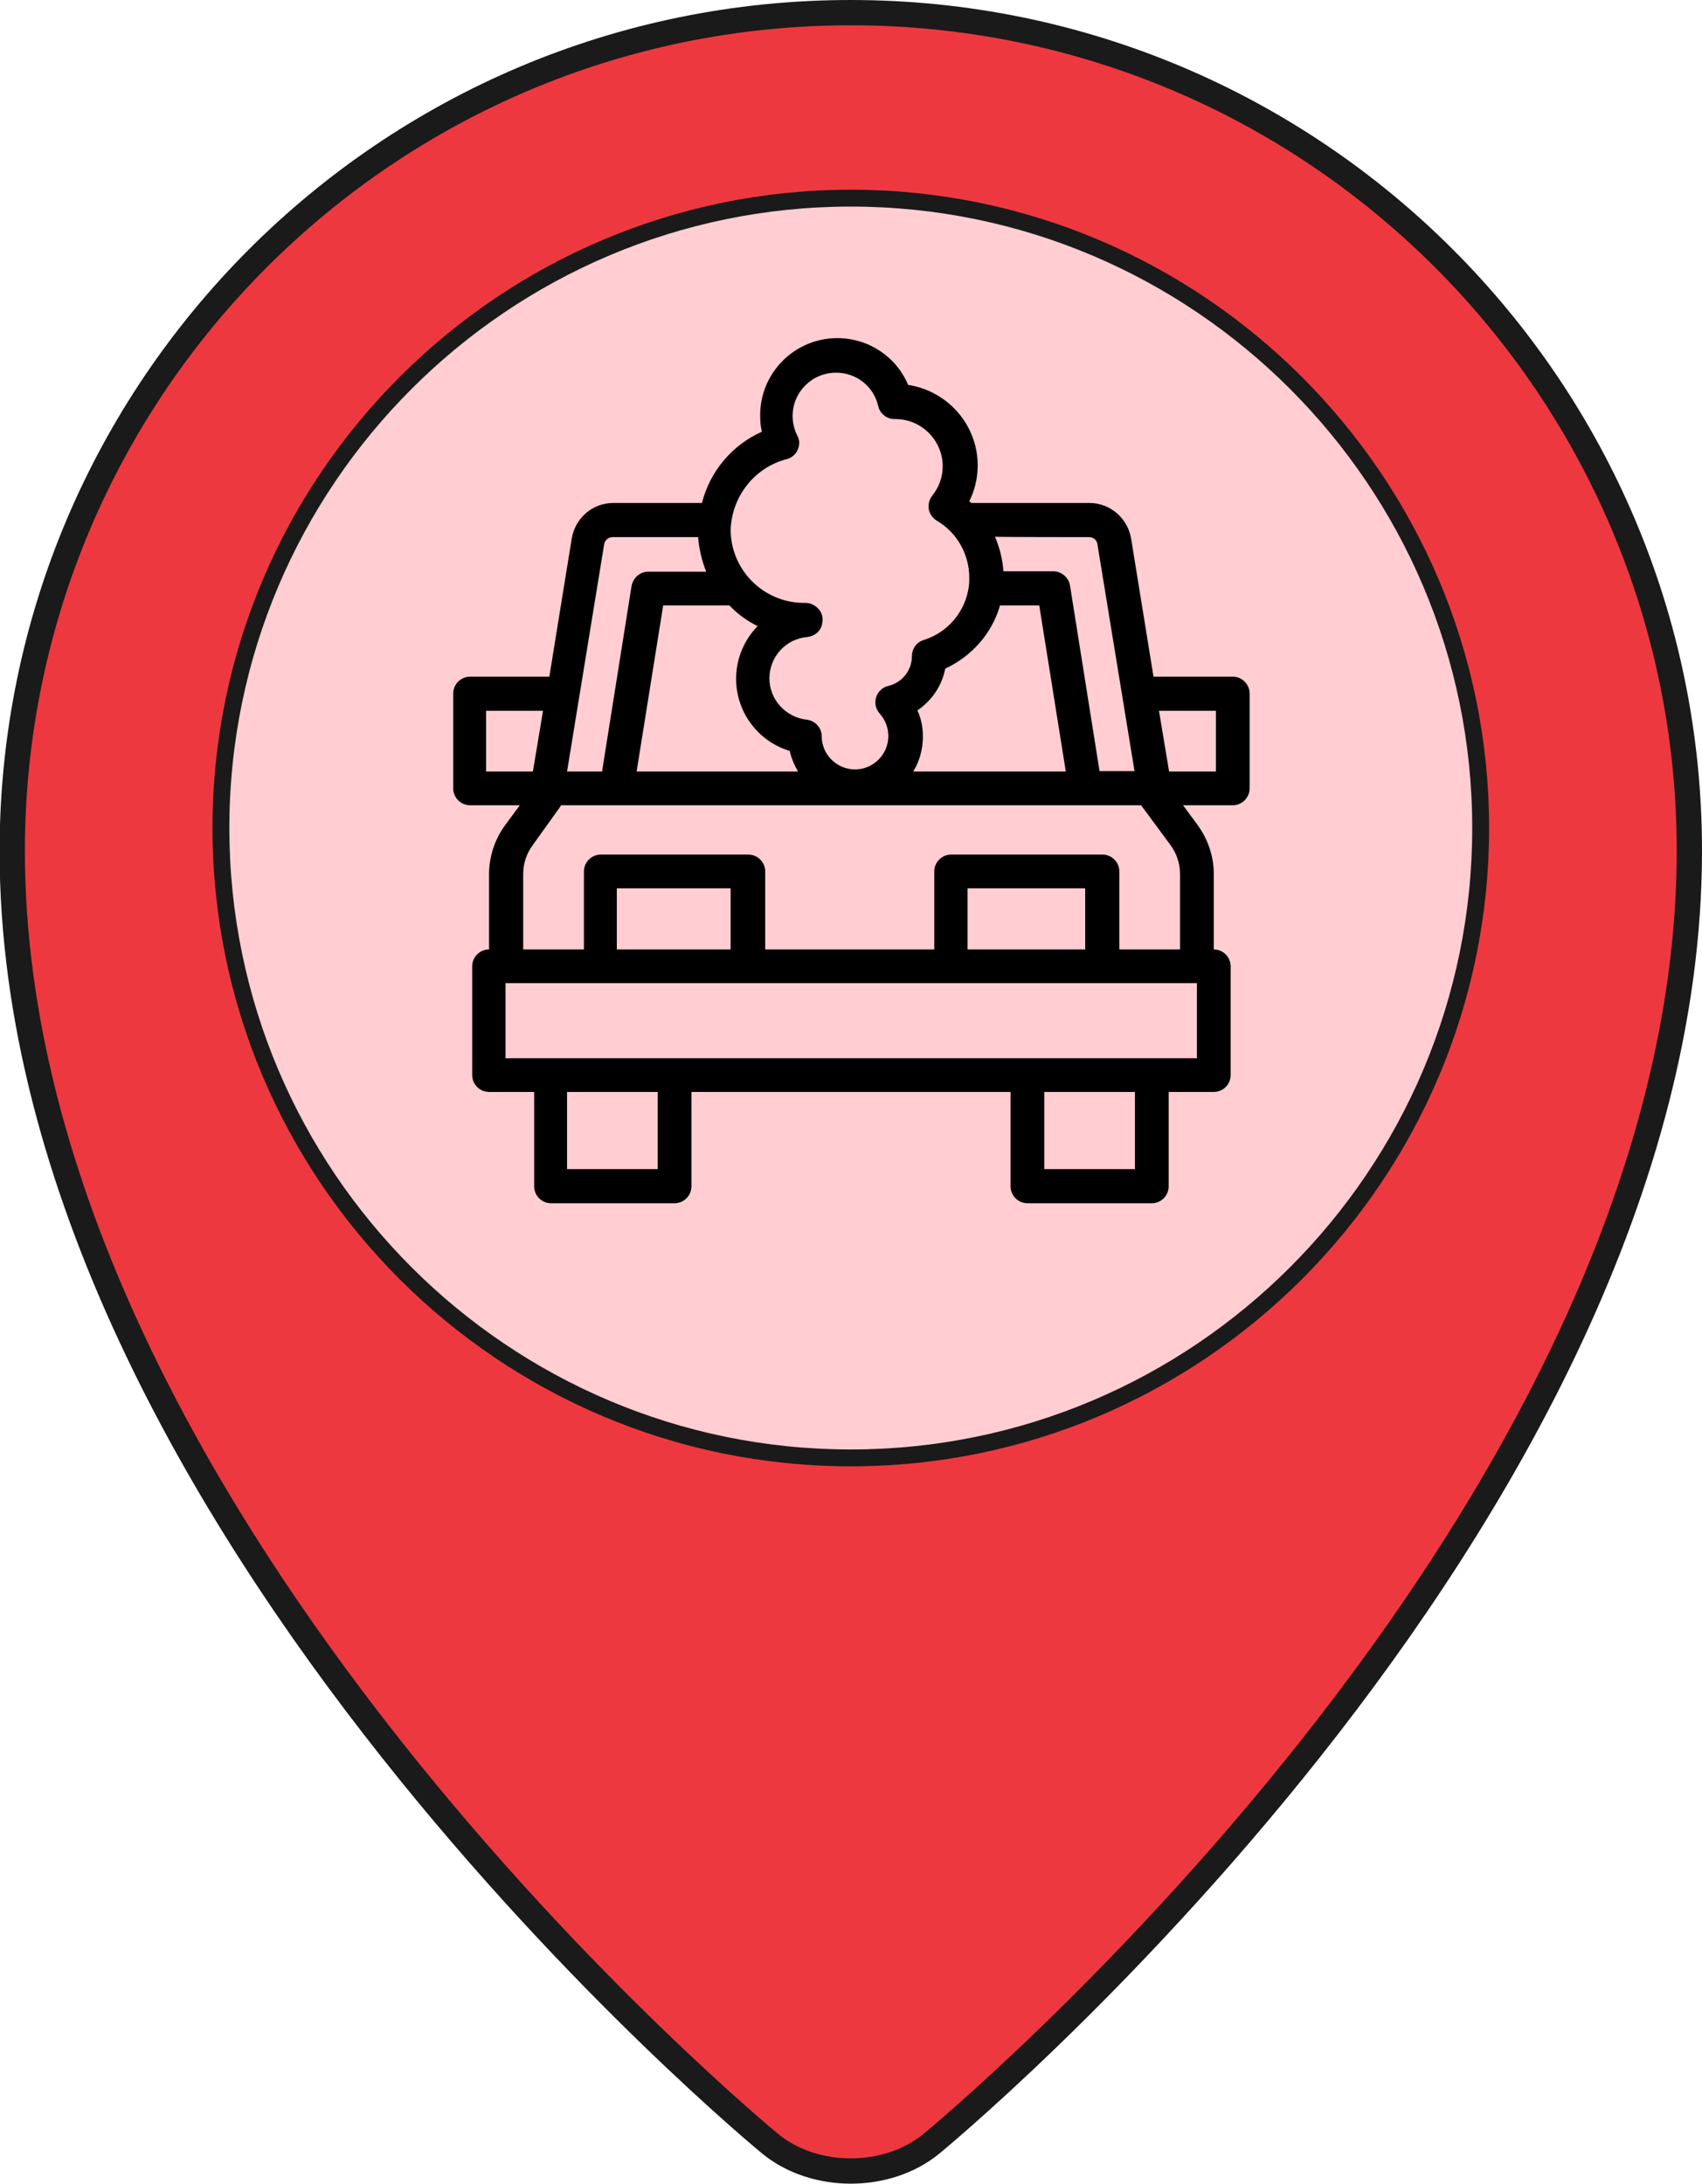
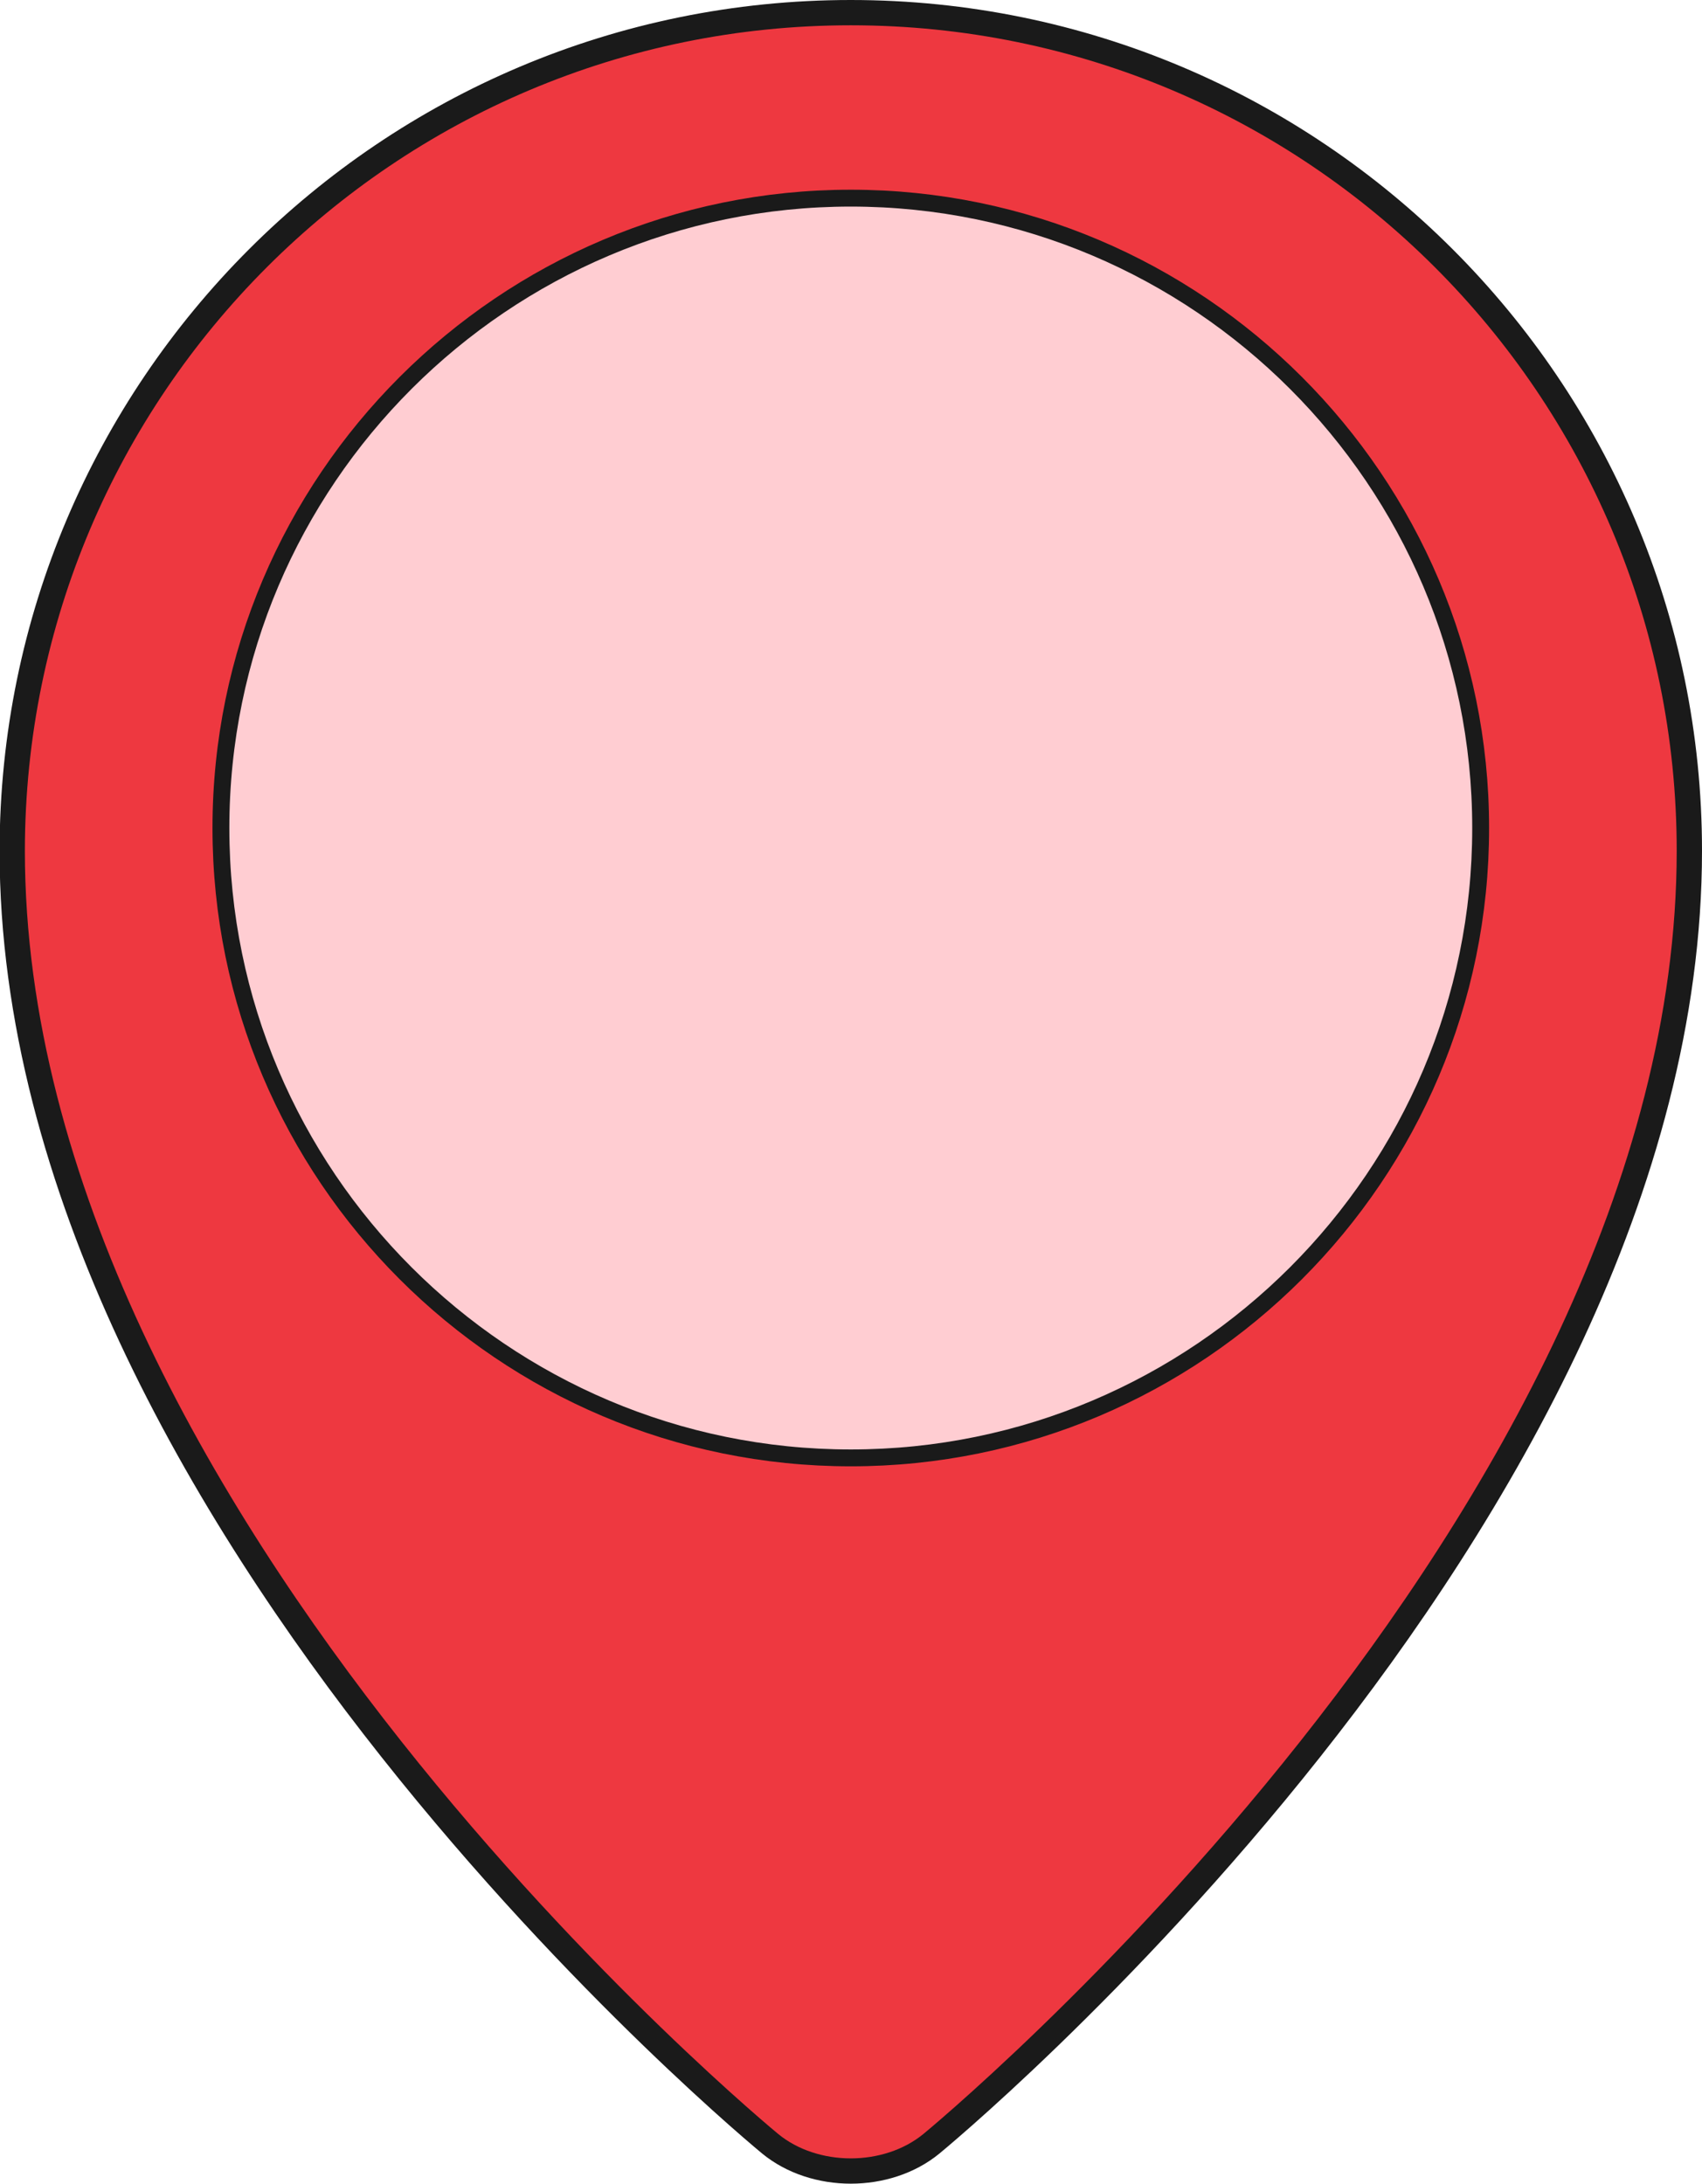
<svg xmlns="http://www.w3.org/2000/svg" version="1.1" id="Layer_1" x="0px" y="0px" viewBox="0 0 403.7 518" style="enable-background:new 0 0 403.7 518;" xml:space="preserve">
  <style type="text/css">
	.st0{fill:#EE3840;stroke:#1A1A1A;stroke-width:6;stroke-miterlimit:10;}
	.st1{fill:#FFCDD2;stroke:#1A1A1A;stroke-width:4;stroke-miterlimit:10;}
</style>
  <path class="st0" d="M400.7,201.8c0,159.2-179.8,306.7-179.8,306.7c-10.5,8.6-27.7,8.6-38.2,0c0,0-179.8-147.5-179.8-306.7  C3,92,92,3,201.8,3S400.7,92,400.7,201.8z" />
  <path class="st1" d="M201.8,345.8c-82.4,0-149.4-67-149.4-149.4S119.5,47,201.8,47s149.4,67,149.4,149.4S284.2,345.8,201.8,345.8z" />
  <g>
    <g>
-       <path d="M292.4,160.5h-18.8l-5.3-32.7c-0.8-4.9-5-8.5-9.9-8.5h-28c-0.2-0.1-0.3-0.3-0.5-0.4c1.3-2.6,2-5.5,2-8.5    c0-9.7-7.2-17.7-16.5-19.1c-2.8-6.7-9.4-11.1-16.8-11.1c-10.1,0-18.3,8.2-18.3,18.3c0,1.3,0.1,2.6,0.4,3.9    c-7.1,3.2-12.3,9.4-14.2,16.9h-21c-5,0-9.1,3.6-9.9,8.5l-5.3,32.7h-18.8c-2.2,0-4,1.8-4,4V187c0,2.2,1.8,4,4,4h11.8l-3.4,4.6    c-2.5,3.4-3.9,7.5-3.9,11.7v17.9h0c-2.2,0-4,1.8-4,4V255c0,2.2,1.8,4,4,4h10.7v22.4c0,2.2,1.8,4,4,4H160c2.2,0,4-1.8,4-4V259h75.7    v22.4c0,2.2,1.8,4,4,4h29.5c2.2,0,4-1.8,4-4V259h10.7c2.2,0,4-1.8,4-4v-25.8c0-2.2-1.8-4-4-4h0v-17.9c0-4.2-1.4-8.3-3.9-11.7    l-3.4-4.6h11.8c2.2,0,4-1.8,4-4v-22.5C296.4,162.3,294.6,160.5,292.4,160.5z M258.3,127.4c1,0,1.9,0.7,2,1.7l8.8,53.8h-8.3l-7-44    c-0.3-1.9-2-3.4-4-3.4h-11.8c-0.2-2.9-0.9-5.6-2-8.2C236.1,127.4,258.3,127.4,258.3,127.4z M237.2,143.6h9.3l6.3,39.4h-36.2    c1.5-2.4,2.3-5.3,2.3-8.3c0-2.2-0.4-4.3-1.3-6.2c3.4-2.3,5.8-5.8,6.6-9.9C230.6,155.6,235.3,150.2,237.2,143.6z M186.6,108.9    c1.2-0.3,2.1-1.1,2.6-2.2c0.5-1.1,0.5-2.4-0.1-3.4c-0.7-1.4-1.1-3-1.1-4.6c0-5.7,4.6-10.3,10.3-10.3c4.8,0,8.9,3.2,10,7.9    c0.4,1.8,2,3.1,3.9,3.1c0.1,0,0.1,0,0.2,0c6.2,0,11.2,5.1,11.2,11.2c0,2.6-0.9,5-2.5,7c-0.7,0.9-1,2.1-0.8,3.2    c0.2,1.1,0.9,2.1,1.9,2.7c4.8,2.8,7.7,8,7.7,13.5c0,0.7,0,1.4-0.1,2c0,0,0,0.1,0,0.1c-0.8,5.9-4.9,10.9-10.7,12.7    c-1.7,0.5-2.8,2.1-2.8,3.8c0,3.4-2.3,6.3-5.6,7.1c-1.4,0.3-2.5,1.4-2.9,2.7c-0.4,1.4-0.1,2.8,0.9,3.9c1.3,1.5,2,3.3,2,5.3    c0,4.4-3.6,7.9-7.9,7.9c-4.3,0-7.9-3.5-7.9-7.9c0-2-1.6-3.7-3.6-3.9c-5-0.6-8.8-4.8-8.8-9.8c0-5.1,3.9-9.4,9-9.8    c1.7-0.2,3.2-1.4,3.5-3.1l0-0.1c0.3-1.2,0-2.5-0.8-3.4c-0.8-0.9-1.9-1.5-3.1-1.5c0,0,0,0-0.1,0l-0.3,0c-9.6,0-17.4-7.8-17.4-17.4    C173.6,117.8,178.9,110.9,186.6,108.9z M179.7,148.5c-3.1,3.2-5.1,7.6-5.1,12.5c0,8,5.3,14.9,12.7,17.1c0.4,1.7,1.1,3.4,2,4.9H151    l6.3-39.4h15.7C174.9,145.6,177.2,147.3,179.7,148.5z M143.3,129.1c0.2-1,1-1.7,2-1.7h20.3c0.2,2.9,0.9,5.6,1.9,8.2h-13.7    c-2,0-3.6,1.4-4,3.4l-7,44h-8.3L143.3,129.1z M132.7,191.6c0.1-0.2,0.3-0.4,0.4-0.6h137.6c0.1,0.2,0.2,0.4,0.4,0.6l6.5,8.8    c1.5,2,2.3,4.5,2.3,6.9v17.9h-14.4v0v-18.5c0-2.2-1.8-4-4-4h-35.9c-2.2,0-4,1.8-4,4v18.5h-40.1v-18.5c0-2.2-1.8-4-4-4h-35    c-2.2,0-4,1.8-4,4v18.5h-14.4v-17.9c0-2.5,0.8-4.9,2.3-6.9L132.7,191.6z M257.4,210.7v14.5h-27.9v-14.5H257.4z M173.3,210.7v14.5    h-27v-14.5H173.3z M115.3,183v-14.4h13.5l-2.4,14.4H115.3z M156,277.3h-21.5V259H156V277.3z M269.2,277.3h-21.5V259h21.5V277.3z     M283.9,233.2V251h-164v-17.8H283.9z M288.4,183h-11.1l-2.4-14.4h13.5V183z" />
-     </g>
+       </g>
  </g>
</svg>